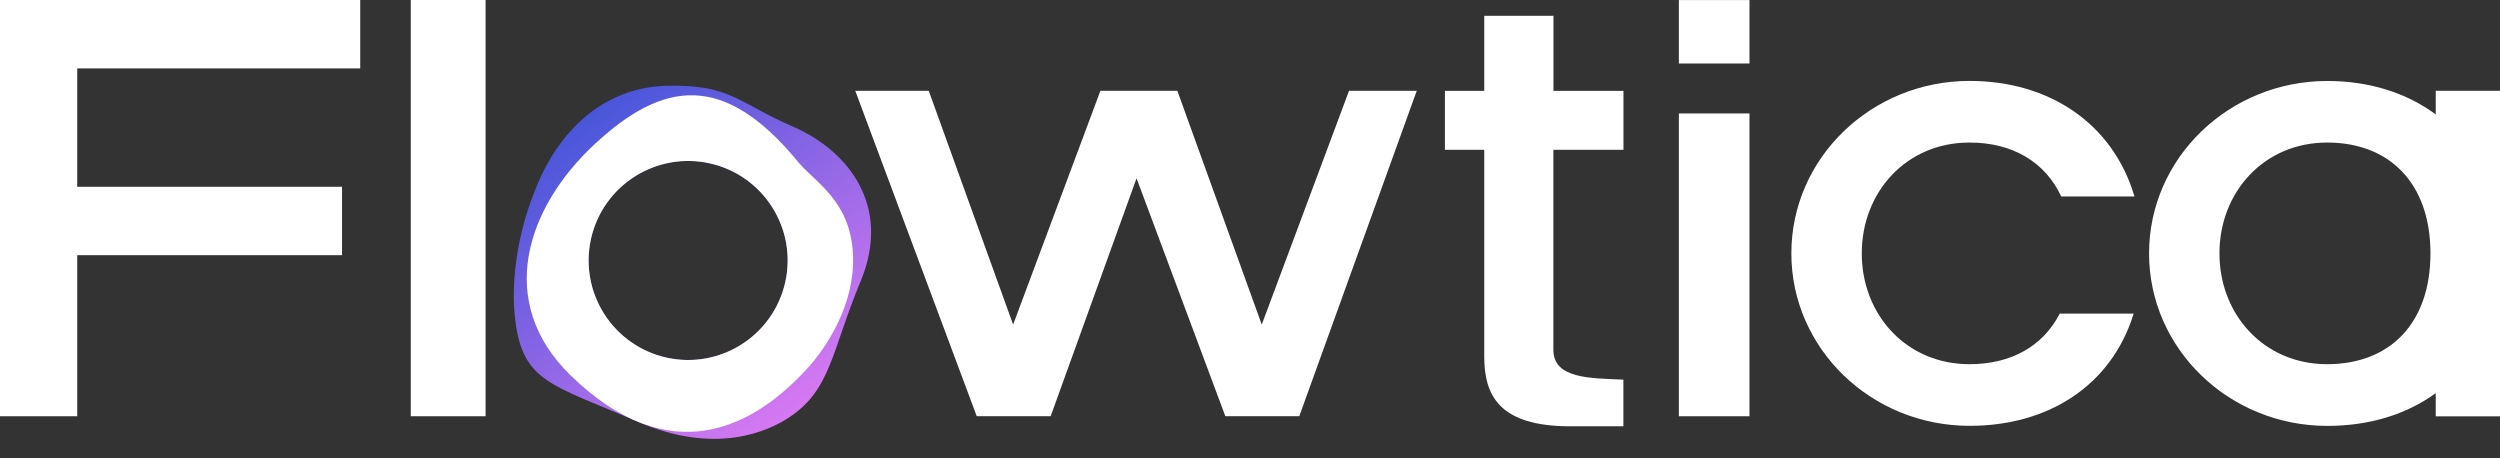
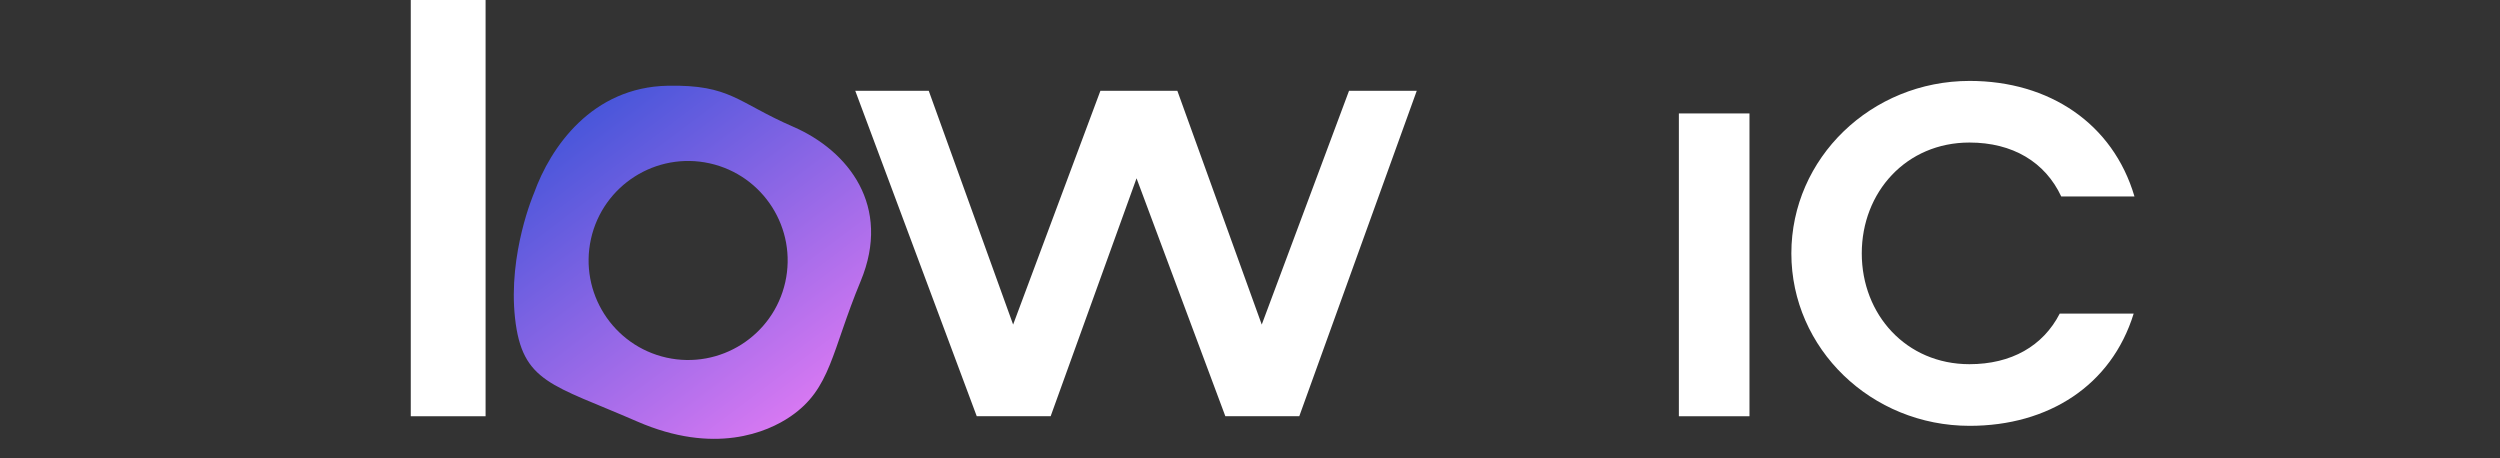
<svg xmlns="http://www.w3.org/2000/svg" fill="none" viewBox="0 0 120 22" height="22" width="120">
  <rect x="0" y="0" width="120" height="22" fill="#333333" stroke="none" />
  <path fill="white" d="M98.867 15.053C98.067 16.611 96.544 17.481 94.533 17.481C91.498 17.481 89.365 15.101 89.365 12.162C89.365 9.222 91.498 6.842 94.533 6.842C96.608 6.842 98.166 7.777 98.94 9.431H102.455C101.423 5.927 98.362 3.884 94.543 3.884C89.818 3.884 85.985 7.59 85.985 12.162C85.985 16.733 89.818 20.44 94.543 20.44C98.32 20.44 101.35 18.509 102.416 15.053H98.867Z" />
-   <path fill="white" d="M3.707 19.98H0V0H17.291V3.283H3.707V8.965H16.418V12.248H3.707V19.98Z" />
  <path fill="white" d="M23.308 19.98H19.717V0H23.308V19.98Z" />
-   <path fill="white" d="M74.562 7.189V16.791C74.562 18.185 76.339 18.152 77.922 18.223C77.922 18.788 77.922 20.462 77.922 20.462C76.84 20.462 75.953 20.462 75.375 20.462C71.977 20.462 71.244 18.997 71.244 17.118V7.189H69.356V4.362H71.244V0.758H74.566V4.362H77.926V7.189H74.562Z" />
-   <path fill="white" d="M83.975 0.003H80.586V3.048H83.975V0.003Z" />
  <path fill="white" d="M83.975 5.445H80.586V19.98H83.975V5.445Z" />
  <path fill="white" d="M64.753 4.359L60.564 15.58L56.513 4.359H56.07H52.986H52.819L48.63 15.58L44.58 4.359H41.053L46.883 19.977H46.989H50.217H50.432L54.554 8.558L58.816 19.977H58.922H62.151H62.366L68.004 4.359H64.753Z" />
-   <path fill="white" d="M116.916 4.359V5.493C115.512 4.452 113.717 3.887 111.712 3.887C106.987 3.887 103.155 7.594 103.155 12.165C103.155 16.736 106.987 20.443 111.712 20.443C113.717 20.443 115.512 19.897 116.916 18.869V19.984H120V4.359H116.916ZM111.703 17.481C108.667 17.481 106.534 15.101 106.534 12.162C106.534 9.223 108.667 6.842 111.703 6.842C114.738 6.842 116.662 8.84 116.662 12.162C116.662 15.496 114.738 17.481 111.703 17.481Z" />
  <path fill="url(#paint0_linear_3506_3686)" d="M38.068 6.081C35.373 4.908 35.071 4.06 32.058 4.115C28.422 4.183 26.427 7.054 25.631 9.274C25.631 9.274 24.381 12.159 24.721 15.265C25.062 18.371 26.498 18.451 30.584 20.231C34.278 21.84 36.828 20.761 37.959 19.98C39.89 18.651 39.906 16.881 41.313 13.492C42.806 9.894 40.728 7.234 38.068 6.081ZM37.693 13.543C37.117 16.116 34.567 17.738 31.991 17.166C29.418 16.591 27.796 14.041 28.367 11.465C28.942 8.892 31.493 7.269 34.069 7.841C36.645 8.416 38.267 10.967 37.693 13.543Z" />
-   <path fill="white" d="M40.944 12.236C40.825 9.618 39.132 8.77 38.297 7.758C34.731 3.428 31.818 3.88 28.547 6.916C25.277 9.952 23.748 14.487 27.401 18.03C32.139 22.624 36.132 20.575 38.791 17.642C39.691 16.646 41.05 14.577 40.944 12.236ZM37.693 13.543C37.118 16.116 34.567 17.738 31.991 17.166C29.418 16.591 27.796 14.041 28.368 11.465C28.943 8.892 31.493 7.269 34.069 7.841C36.646 8.416 38.268 10.967 37.693 13.543Z" />
  <defs>
    <linearGradient gradientUnits="userSpaceOnUse" y2="4.114" x2="26.561" y1="20.106" x1="38.611" id="paint0_linear_3506_3686">
      <stop stop-color="#D678F2" offset="0.027" />
      <stop stop-color="#3852D7" offset="1" />
    </linearGradient>
  </defs>
</svg>